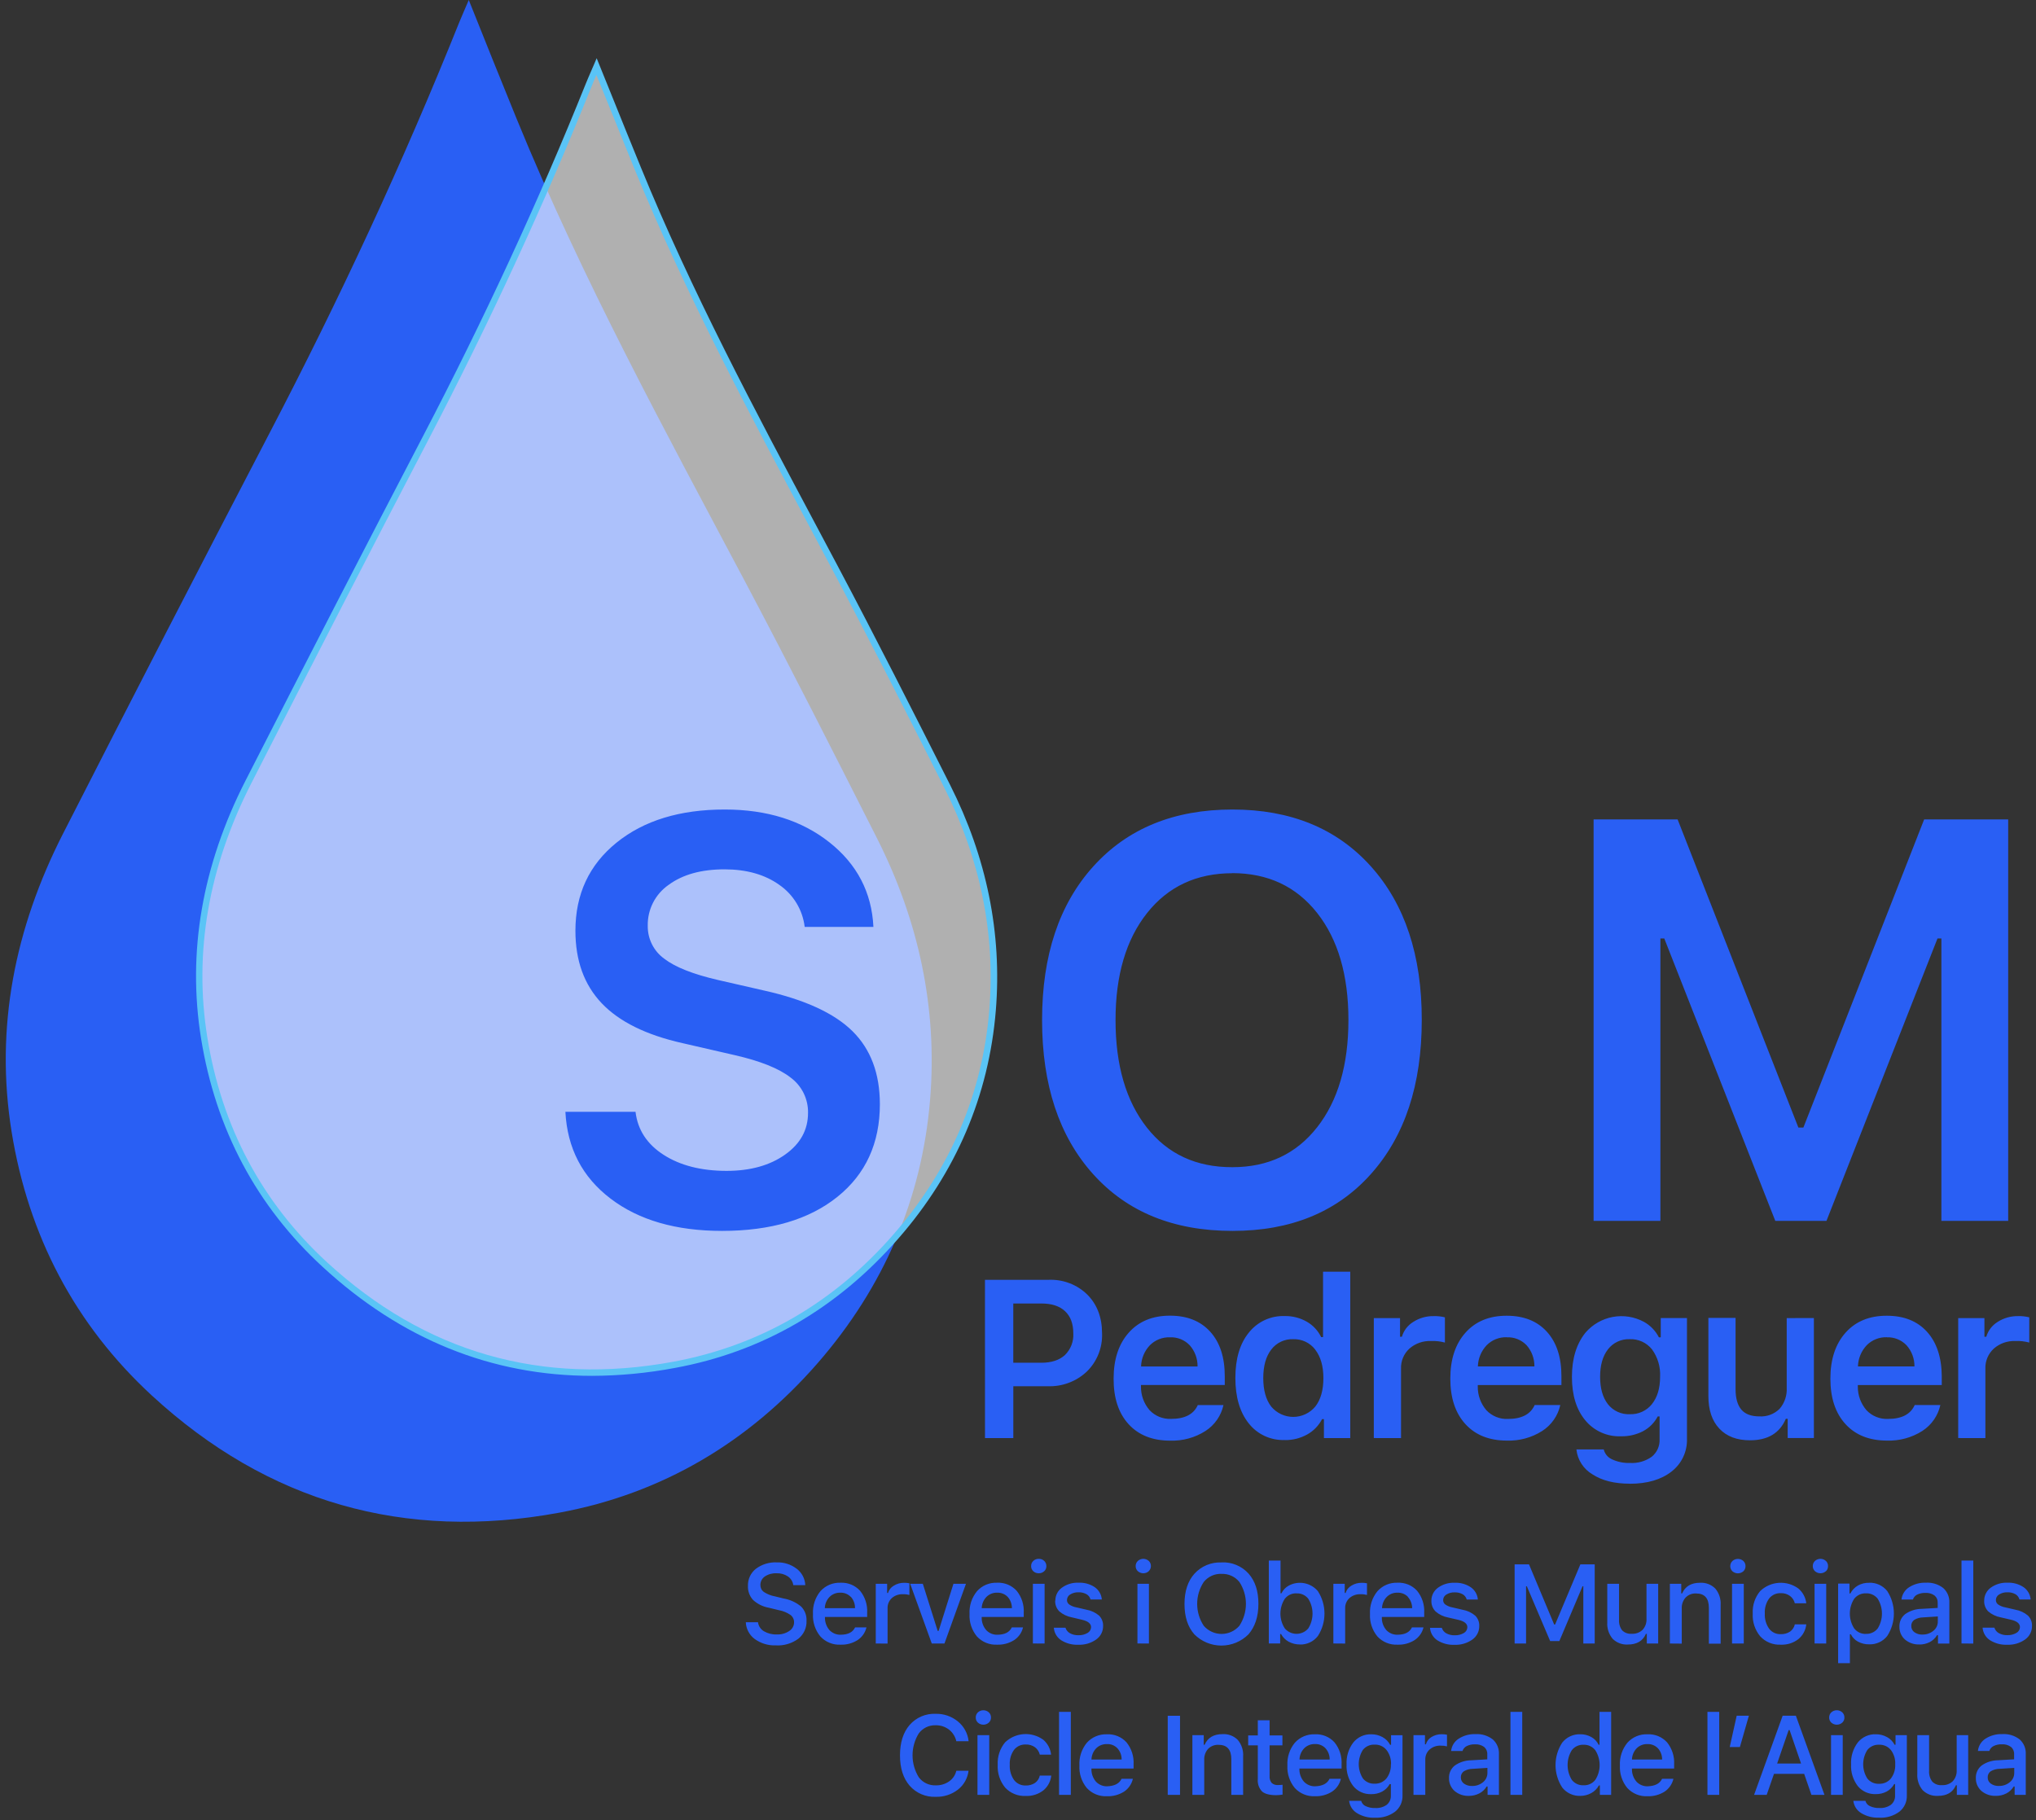
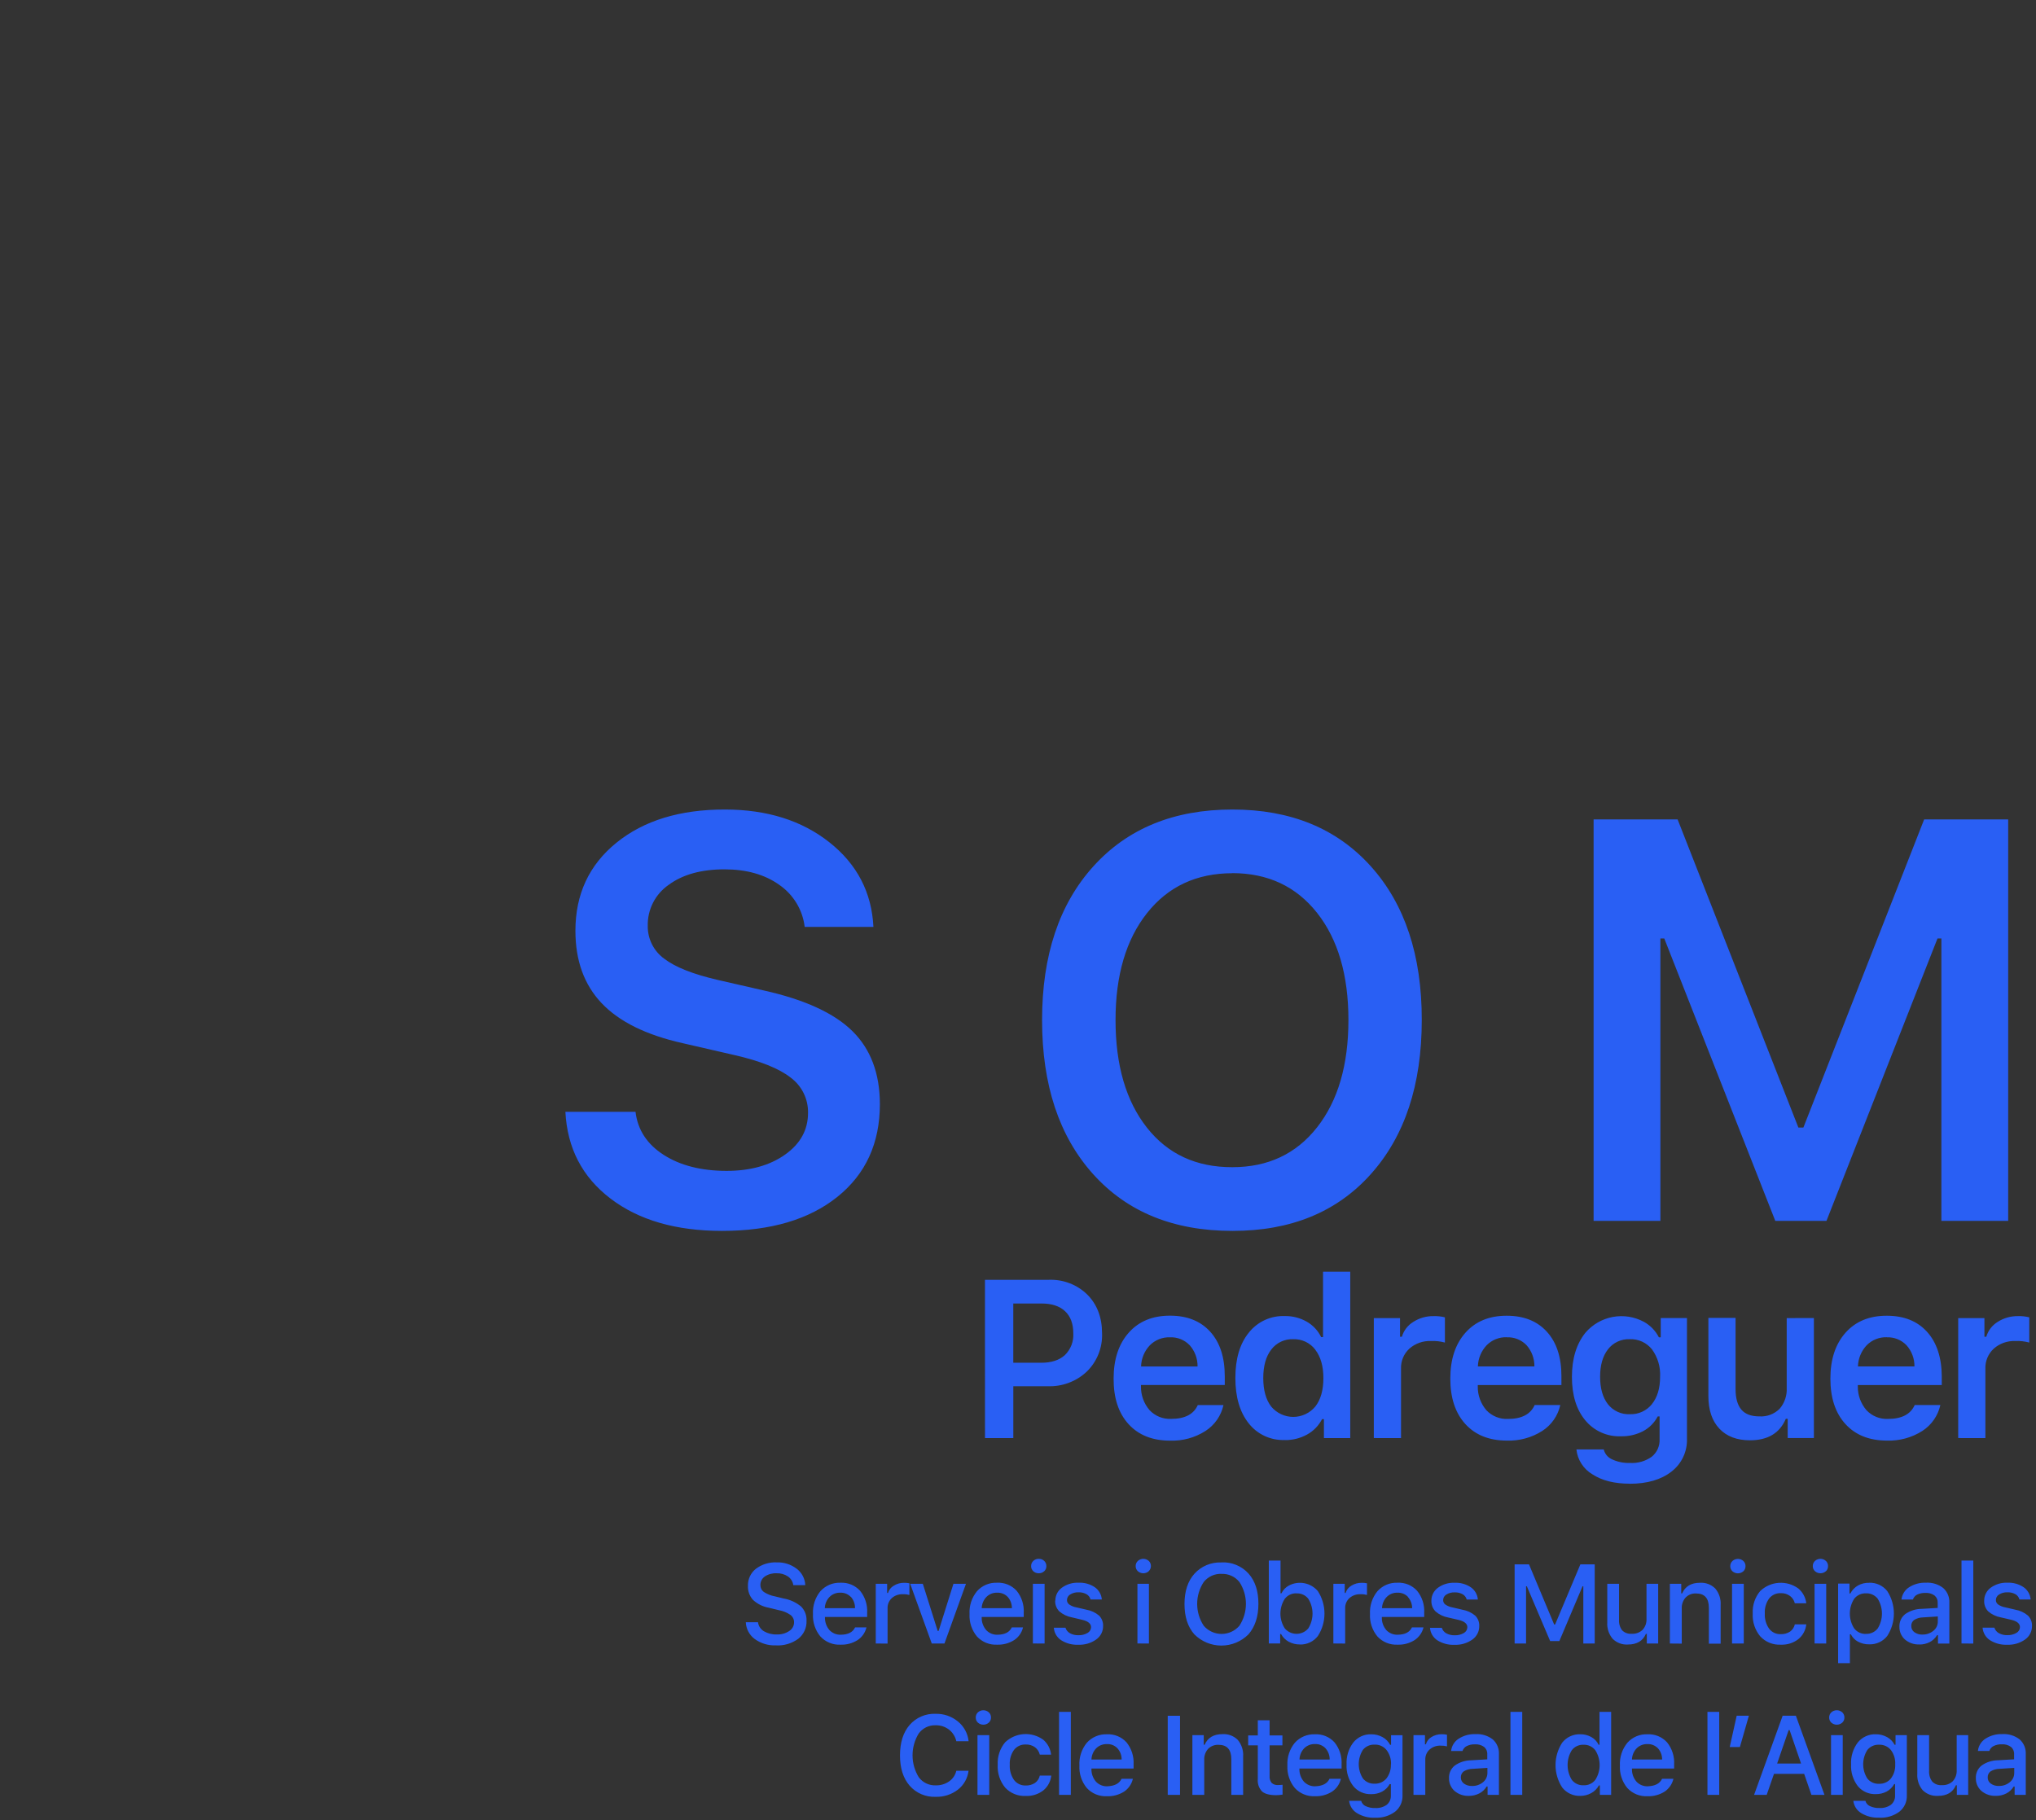
<svg xmlns="http://www.w3.org/2000/svg" width="151" height="135" viewBox="0 0 151 135" fill="none">
  <rect x="0" y="0" width="151" height="135" fill="#333333" stroke="none" />
-   <path d="M38.312 8.801C43.159 20.669 49.298 31.905 55.295 43.208C58.628 49.498 61.837 55.847 65.056 62.203C68.127 68.286 69.538 74.766 68.981 81.558C68.374 88.957 65.515 95.503 60.649 101.098C55.536 106.966 49.125 110.787 41.469 112.201C30.008 114.317 19.864 111.432 11.268 103.514C5.536 98.234 2.1 91.611 0.862 83.957C-0.392 76.194 1.122 68.802 4.671 61.841C9.725 51.928 14.822 42.04 19.962 32.176C25.157 22.223 29.892 12.053 34.07 1.631C34.265 1.155 34.479 0.678 34.767 0C35.993 3.071 37.143 5.937 38.312 8.801Z" fill="#295FF4" />
-   <path opacity="0.61" d="M47.299 12.498C51.458 22.685 56.728 32.327 61.873 42.018C64.73 47.415 67.489 52.864 70.243 58.318C72.881 63.539 74.09 69.102 73.612 74.93C73.09 81.281 70.638 86.897 66.453 91.699C62.066 96.734 56.562 100.015 49.994 101.222C40.157 103.038 31.451 100.562 24.073 93.765C19.153 89.242 16.206 83.553 15.144 76.982C14.068 70.316 15.365 63.977 18.412 58.002C22.75 49.495 27.124 41.009 31.534 32.543C35.993 24.002 40.057 15.272 43.645 6.328C43.811 5.911 43.994 5.506 44.242 4.928C45.306 7.58 46.294 10.051 47.299 12.498Z" fill="white" />
-   <path d="M43.913 102.05C36.465 102.05 29.756 99.341 23.916 93.956C19.029 89.454 16.001 83.76 14.913 77.032C13.882 70.65 14.989 64.215 18.205 57.908C22.895 48.71 27.187 40.382 31.329 32.436C35.895 23.685 39.966 14.872 43.428 6.249C43.542 5.963 43.666 5.682 43.809 5.347C43.875 5.194 43.949 5.028 44.028 4.844L44.252 4.318L45.354 7.044C46.092 8.875 46.803 10.639 47.525 12.401C51.267 21.566 55.99 30.443 60.559 39.028C61.068 39.98 61.578 40.94 62.09 41.908C64.968 47.334 67.76 52.859 70.462 58.213C73.181 63.6 74.323 69.233 73.855 74.951C73.335 81.269 70.907 86.957 66.636 91.854C62.118 97.036 56.543 100.276 50.036 101.467C48.017 101.847 45.968 102.042 43.913 102.05ZM44.233 5.561C44.094 5.885 43.975 6.156 43.864 6.435C40.397 15.076 36.319 23.904 31.746 32.669C27.599 40.604 23.314 48.929 18.624 58.125C15.456 64.341 14.363 70.678 15.379 76.96C16.448 83.579 19.426 89.18 24.235 93.608C31.522 100.321 40.173 102.809 49.946 101.002C56.345 99.812 61.837 96.641 66.27 91.554C70.472 86.731 72.862 81.134 73.371 74.92C73.833 69.29 72.709 63.743 70.038 58.434C67.339 53.088 64.546 47.56 61.67 42.139C61.161 41.177 60.651 40.217 60.14 39.259C55.567 30.662 50.839 21.775 47.084 12.596C46.37 10.832 45.656 9.068 44.913 7.237L44.233 5.561Z" fill="#5AC4F6" />
  <path d="M69.398 133.274C69.034 133.291 68.671 133.225 68.336 133.082C68.001 132.939 67.702 132.722 67.463 132.448C66.986 131.899 66.748 131.149 66.748 130.198C66.748 129.248 66.986 128.496 67.463 127.944C67.702 127.67 68 127.453 68.335 127.31C68.669 127.167 69.032 127.101 69.396 127.118C69.996 127.103 70.582 127.305 71.045 127.687C71.493 128.052 71.778 128.579 71.838 129.153H70.926C70.851 128.811 70.658 128.505 70.381 128.289C70.098 128.072 69.748 127.958 69.391 127.968C69.149 127.959 68.909 128.009 68.691 128.114C68.474 128.219 68.285 128.376 68.141 128.57C67.839 129.059 67.679 129.622 67.679 130.197C67.679 130.772 67.839 131.335 68.141 131.824C68.286 132.018 68.476 132.174 68.694 132.279C68.913 132.383 69.154 132.433 69.396 132.424C69.75 132.435 70.099 132.332 70.391 132.131C70.661 131.943 70.852 131.662 70.926 131.341H71.833C71.8 131.615 71.714 131.88 71.578 132.121C71.442 132.362 71.261 132.573 71.043 132.743C70.573 133.106 69.991 133.293 69.398 133.274ZM73.335 127.772C73.224 127.871 73.08 127.925 72.931 127.925C72.782 127.925 72.638 127.871 72.526 127.772C72.474 127.724 72.433 127.665 72.405 127.599C72.378 127.534 72.365 127.463 72.367 127.392C72.365 127.32 72.378 127.249 72.406 127.183C72.433 127.117 72.474 127.057 72.526 127.008C72.637 126.909 72.781 126.854 72.931 126.854C73.08 126.854 73.224 126.909 73.335 127.008C73.388 127.057 73.43 127.117 73.457 127.183C73.485 127.249 73.499 127.32 73.497 127.392C73.499 127.463 73.485 127.534 73.457 127.599C73.429 127.665 73.388 127.724 73.335 127.772ZM72.495 133.129V128.701H73.367V133.129H72.495ZM77.954 130.146H77.116C77.066 129.929 76.941 129.736 76.764 129.601C76.562 129.456 76.317 129.383 76.069 129.394C75.903 129.387 75.738 129.42 75.588 129.489C75.438 129.559 75.306 129.663 75.204 129.794C74.977 130.116 74.866 130.507 74.89 130.901C74.867 131.3 74.978 131.695 75.204 132.024C75.305 132.157 75.436 132.264 75.586 132.335C75.737 132.407 75.902 132.44 76.069 132.434C76.312 132.444 76.554 132.379 76.759 132.246C76.943 132.116 77.071 131.921 77.116 131.701H77.966C77.923 132.129 77.712 132.524 77.38 132.798C77.007 133.085 76.544 133.231 76.073 133.21C75.79 133.225 75.506 133.177 75.243 133.07C74.98 132.964 74.743 132.801 74.55 132.593C74.157 132.118 73.959 131.511 73.995 130.896C73.963 130.291 74.16 129.696 74.547 129.229C74.923 128.872 75.412 128.658 75.929 128.624C76.446 128.591 76.959 128.739 77.378 129.044C77.704 129.325 77.909 129.72 77.954 130.148V130.146ZM78.544 133.129V126.973H79.418V133.129H78.544ZM83.182 131.939H84.02C83.931 132.329 83.696 132.67 83.363 132.891C82.986 133.128 82.546 133.247 82.101 133.231C81.821 133.246 81.542 133.198 81.283 133.093C81.023 132.987 80.791 132.825 80.601 132.619C80.217 132.152 80.022 131.557 80.054 130.953C80.021 130.34 80.218 129.738 80.606 129.263C80.793 129.055 81.024 128.892 81.281 128.784C81.539 128.676 81.817 128.625 82.096 128.637C82.367 128.623 82.637 128.669 82.888 128.772C83.138 128.875 83.363 129.032 83.546 129.232C83.919 129.693 84.107 130.277 84.072 130.87V131.177H80.946V131.224C80.942 131.565 81.062 131.895 81.284 132.153C81.393 132.266 81.524 132.355 81.669 132.414C81.814 132.473 81.971 132.5 82.127 132.493C82.66 132.472 83.013 132.293 83.179 131.939H83.182ZM82.875 129.675C82.775 129.57 82.653 129.488 82.519 129.434C82.385 129.38 82.241 129.356 82.096 129.363C81.949 129.358 81.803 129.384 81.665 129.437C81.528 129.491 81.404 129.571 81.299 129.675C81.082 129.9 80.957 130.198 80.949 130.51H83.186C83.192 130.201 83.08 129.901 82.872 129.672L82.875 129.675ZM87.517 133.129H86.605V127.261H87.517V133.129ZM88.433 133.129V128.701H89.276V129.415H89.34C89.57 128.888 90.012 128.625 90.664 128.625C90.873 128.611 91.082 128.643 91.278 128.716C91.474 128.79 91.652 128.905 91.8 129.053C92.084 129.393 92.226 129.83 92.197 130.272V133.129H91.321V130.484C91.321 129.77 91.004 129.417 90.369 129.417C90.226 129.41 90.084 129.434 89.951 129.486C89.818 129.538 89.697 129.618 89.597 129.72C89.399 129.945 89.296 130.239 89.312 130.539V133.129H88.433ZM93.285 127.596H94.159V128.72H95.111V129.456H94.159V131.734C94.143 131.916 94.197 132.098 94.311 132.241C94.375 132.299 94.45 132.343 94.532 132.371C94.614 132.398 94.701 132.408 94.787 132.4C94.873 132.4 94.985 132.4 95.121 132.381V133.11C94.963 133.137 94.804 133.151 94.644 133.153C94.168 133.153 93.811 133.062 93.599 132.877C93.484 132.755 93.397 132.61 93.342 132.451C93.288 132.293 93.269 132.124 93.285 131.958V129.458H92.571V128.722H93.285V127.596ZM98.603 131.939H99.446C99.358 132.329 99.122 132.67 98.789 132.891C98.411 133.128 97.971 133.247 97.525 133.231C97.246 133.245 96.967 133.198 96.708 133.092C96.449 132.986 96.217 132.825 96.028 132.619C95.643 132.152 95.447 131.557 95.48 130.953C95.447 130.34 95.644 129.738 96.032 129.263C96.22 129.055 96.45 128.892 96.708 128.784C96.965 128.676 97.243 128.625 97.523 128.637C97.793 128.623 98.064 128.669 98.314 128.772C98.565 128.875 98.79 129.032 98.972 129.232C99.346 129.693 99.533 130.277 99.499 130.87V131.177H96.37V131.224C96.366 131.565 96.486 131.895 96.708 132.153C96.817 132.266 96.948 132.355 97.093 132.414C97.238 132.473 97.395 132.5 97.551 132.493C98.084 132.472 98.437 132.293 98.603 131.939ZM98.303 129.672C98.204 129.568 98.082 129.486 97.948 129.432C97.814 129.378 97.669 129.354 97.525 129.36C97.378 129.356 97.231 129.381 97.094 129.434C96.957 129.488 96.832 129.569 96.728 129.672C96.511 129.898 96.386 130.195 96.377 130.508H98.615C98.62 130.2 98.509 129.902 98.303 129.672ZM101.974 134.824C101.505 134.846 101.04 134.727 100.639 134.483C100.479 134.386 100.343 134.254 100.243 134.096C100.142 133.939 100.079 133.76 100.058 133.574H100.953C100.975 133.659 101.015 133.738 101.072 133.805C101.128 133.873 101.199 133.926 101.279 133.962C101.502 134.067 101.747 134.116 101.993 134.105C102.296 134.125 102.597 134.041 102.846 133.867C102.947 133.785 103.028 133.68 103.081 133.561C103.134 133.442 103.159 133.312 103.153 133.181V132.331H103.065C102.938 132.565 102.746 132.757 102.512 132.884C102.262 133.016 101.982 133.083 101.698 133.077C101.444 133.087 101.191 133.038 100.96 132.934C100.728 132.83 100.523 132.673 100.363 132.477C100.013 132.018 99.838 131.45 99.868 130.874C99.838 130.291 100.014 129.715 100.365 129.248C100.526 129.049 100.731 128.889 100.964 128.783C101.197 128.677 101.452 128.627 101.708 128.637C101.997 128.634 102.283 128.706 102.536 128.846C102.776 128.976 102.972 129.175 103.098 129.417H103.167V128.703H104.017V133.172C104.026 133.402 103.981 133.631 103.885 133.841C103.789 134.051 103.645 134.235 103.465 134.379C103.032 134.697 102.503 134.854 101.967 134.824H101.974ZM103.165 130.863C103.182 130.478 103.062 130.1 102.827 129.796C102.72 129.667 102.586 129.564 102.433 129.495C102.28 129.427 102.113 129.396 101.946 129.403C101.781 129.395 101.617 129.427 101.466 129.494C101.316 129.561 101.183 129.663 101.079 129.791C100.879 130.109 100.772 130.476 100.772 130.852C100.772 131.227 100.879 131.595 101.079 131.912C101.183 132.041 101.315 132.143 101.466 132.21C101.617 132.278 101.781 132.309 101.946 132.3C102.113 132.308 102.279 132.277 102.432 132.209C102.585 132.141 102.72 132.039 102.827 131.91C103.055 131.61 103.171 131.239 103.155 130.863H103.165ZM104.831 133.131V128.701H105.683V129.379H105.75C105.815 129.156 105.961 128.965 106.159 128.844C106.389 128.701 106.655 128.627 106.926 128.632C107.057 128.628 107.188 128.641 107.316 128.67V129.532C107.161 129.491 107.001 129.474 106.84 129.479C106.541 129.467 106.249 129.57 106.024 129.767C105.921 129.861 105.839 129.976 105.785 130.104C105.73 130.233 105.704 130.371 105.707 130.51V133.129L104.831 133.131ZM108.942 133.205C108.555 133.221 108.175 133.091 107.878 132.841C107.744 132.722 107.638 132.575 107.567 132.41C107.495 132.246 107.461 132.068 107.466 131.889C107.459 131.71 107.493 131.533 107.567 131.371C107.641 131.209 107.753 131.066 107.893 130.955C108.25 130.704 108.676 130.567 109.114 130.565L110.304 130.496V130.115C110.31 130.012 110.291 129.91 110.25 129.815C110.208 129.721 110.145 129.638 110.066 129.572C109.87 129.432 109.631 129.365 109.39 129.382C109.179 129.374 108.97 129.418 108.781 129.51C108.706 129.547 108.641 129.598 108.587 129.661C108.533 129.723 108.492 129.796 108.466 129.875H107.621C107.64 129.691 107.7 129.513 107.797 129.356C107.894 129.198 108.025 129.065 108.181 128.965C108.552 128.726 108.989 128.607 109.43 128.625C109.892 128.596 110.348 128.735 110.714 129.018C110.867 129.155 110.987 129.325 111.065 129.515C111.144 129.705 111.179 129.91 111.168 130.115V133.129H110.326V132.51H110.257C110.126 132.729 109.936 132.908 109.709 133.024C109.471 133.144 109.209 133.206 108.942 133.205ZM109.166 132.469C109.465 132.48 109.757 132.381 109.988 132.191C110.091 132.108 110.174 132.003 110.23 131.883C110.287 131.764 110.315 131.633 110.314 131.501V131.129L109.233 131.198C108.995 131.198 108.762 131.263 108.559 131.386C108.489 131.438 108.432 131.507 108.395 131.585C108.358 131.664 108.34 131.751 108.345 131.839C108.343 131.929 108.364 132.019 108.405 132.1C108.447 132.18 108.508 132.249 108.583 132.3C108.754 132.418 108.959 132.477 109.166 132.469ZM112.023 133.131V126.973H112.897V133.129L112.023 133.131ZM117.206 133.205C116.949 133.215 116.693 133.164 116.46 133.056C116.227 132.949 116.022 132.788 115.863 132.586C115.539 132.091 115.366 131.512 115.366 130.92C115.366 130.328 115.539 129.749 115.863 129.253C116.022 129.052 116.226 128.891 116.459 128.783C116.692 128.676 116.947 128.625 117.203 128.634C117.489 128.63 117.771 128.701 118.02 128.841C118.255 128.971 118.445 129.171 118.562 129.413H118.627V126.973H119.491V133.129H118.653V132.429H118.584C118.453 132.669 118.257 132.866 118.017 132.998C117.768 133.135 117.488 133.207 117.203 133.205H117.206ZM117.444 129.413C117.277 129.405 117.112 129.438 116.961 129.507C116.81 129.577 116.677 129.682 116.575 129.813C116.369 130.144 116.261 130.526 116.261 130.916C116.261 131.306 116.369 131.688 116.575 132.02C116.677 132.151 116.81 132.255 116.961 132.325C117.112 132.394 117.277 132.427 117.444 132.419C117.611 132.426 117.777 132.394 117.929 132.324C118.081 132.254 118.214 132.149 118.317 132.017C118.526 131.689 118.637 131.308 118.637 130.918C118.637 130.529 118.526 130.148 118.317 129.82C118.215 129.688 118.084 129.583 117.933 129.512C117.782 129.441 117.617 129.407 117.451 129.413H117.444ZM123.267 131.939H124.109C124.02 132.328 123.785 132.669 123.452 132.891C123.075 133.128 122.634 133.247 122.188 133.231C121.909 133.246 121.629 133.198 121.37 133.093C121.111 132.987 120.878 132.825 120.688 132.619C120.304 132.152 120.109 131.557 120.141 130.953C120.109 130.34 120.307 129.737 120.696 129.263C120.882 129.055 121.112 128.891 121.369 128.783C121.626 128.674 121.905 128.625 122.183 128.637C122.454 128.623 122.725 128.669 122.976 128.771C123.227 128.874 123.452 129.032 123.636 129.232C124.009 129.693 124.197 130.277 124.162 130.87V131.177H121.034V131.224C121.028 131.565 121.148 131.896 121.372 132.153C121.479 132.266 121.61 132.356 121.755 132.414C121.9 132.473 122.056 132.5 122.212 132.493C122.748 132.472 123.098 132.293 123.267 131.939ZM122.959 129.675C122.859 129.57 122.738 129.489 122.604 129.435C122.47 129.381 122.325 129.357 122.181 129.363C122.034 129.358 121.887 129.383 121.75 129.436C121.613 129.49 121.488 129.571 121.384 129.675C121.167 129.9 121.042 130.198 121.034 130.51H123.271C123.276 130.202 123.165 129.903 122.959 129.672V129.675ZM126.633 133.129V126.973H127.506V133.129H126.633ZM129.04 129.582H128.285L128.802 127.258H129.706L129.04 129.582ZM134.344 133.129L133.806 131.572H131.568L131.027 133.129H130.092L132.211 127.258H133.191L135.312 133.129H134.344ZM132.656 128.325L131.801 130.805H133.575L132.725 128.325H132.656ZM136.631 127.772C136.519 127.871 136.375 127.925 136.225 127.925C136.076 127.925 135.932 127.871 135.82 127.772C135.768 127.724 135.726 127.665 135.699 127.599C135.671 127.534 135.658 127.463 135.66 127.392C135.658 127.32 135.672 127.249 135.699 127.183C135.726 127.117 135.768 127.057 135.82 127.008C135.931 126.909 136.076 126.853 136.225 126.853C136.375 126.853 136.52 126.909 136.631 127.008C136.683 127.057 136.724 127.117 136.752 127.183C136.779 127.249 136.793 127.32 136.791 127.392C136.793 127.463 136.78 127.534 136.752 127.599C136.725 127.665 136.683 127.724 136.631 127.772ZM135.798 133.129V128.701H136.667V133.129H135.798ZM139.369 134.822C138.9 134.843 138.435 134.725 138.034 134.481C137.874 134.384 137.739 134.251 137.638 134.093C137.537 133.936 137.474 133.757 137.453 133.572H138.348C138.37 133.657 138.411 133.735 138.467 133.802C138.524 133.87 138.594 133.923 138.674 133.96C138.897 134.065 139.142 134.114 139.388 134.103C139.691 134.123 139.992 134.039 140.24 133.865C140.342 133.782 140.422 133.677 140.476 133.558C140.529 133.439 140.554 133.309 140.547 133.179V132.329H140.483C140.355 132.562 140.162 132.754 139.929 132.881C139.678 133.014 139.398 133.08 139.114 133.074C138.86 133.084 138.608 133.036 138.376 132.931C138.144 132.827 137.94 132.671 137.779 132.474C137.43 132.015 137.255 131.448 137.284 130.872C137.254 130.289 137.43 129.713 137.781 129.246C137.942 129.046 138.147 128.887 138.38 128.781C138.613 128.674 138.868 128.624 139.124 128.634C139.413 128.632 139.699 128.704 139.952 128.844C140.192 128.974 140.388 129.173 140.514 129.415H140.583V128.701H141.421V133.169C141.43 133.4 141.385 133.629 141.289 133.839C141.193 134.048 141.049 134.233 140.869 134.376C140.437 134.695 139.907 134.853 139.371 134.824L139.369 134.822ZM140.559 130.86C140.58 130.481 140.466 130.107 140.238 129.803C140.132 129.674 139.998 129.571 139.845 129.503C139.693 129.435 139.526 129.403 139.36 129.41C139.195 129.402 139.03 129.433 138.88 129.501C138.729 129.568 138.597 129.67 138.493 129.798C138.291 130.115 138.183 130.483 138.183 130.859C138.183 131.235 138.291 131.603 138.493 131.92C138.596 132.048 138.729 132.151 138.879 132.218C139.03 132.286 139.195 132.316 139.36 132.308C139.526 132.315 139.692 132.283 139.845 132.216C139.997 132.148 140.132 132.046 140.238 131.917C140.465 131.614 140.579 131.241 140.559 130.863V130.86ZM145.971 128.699V133.129H145.13V132.415H145.061C144.835 132.943 144.39 133.205 143.721 133.205C143.513 133.218 143.305 133.187 143.111 133.113C142.916 133.04 142.74 132.926 142.592 132.779C142.31 132.44 142.168 132.005 142.197 131.565V128.701H143.071V131.351C143.052 131.636 143.136 131.92 143.309 132.148C143.401 132.242 143.513 132.314 143.637 132.359C143.76 132.403 143.892 132.42 144.023 132.408C144.171 132.417 144.32 132.396 144.459 132.345C144.598 132.295 144.726 132.215 144.833 132.112C144.932 132.001 145.008 131.872 145.057 131.731C145.106 131.591 145.127 131.442 145.118 131.293V128.701L145.971 128.699ZM148.015 133.203C147.628 133.219 147.248 133.089 146.951 132.838C146.817 132.719 146.711 132.573 146.64 132.408C146.569 132.244 146.534 132.065 146.539 131.886C146.532 131.708 146.566 131.531 146.64 131.368C146.714 131.206 146.826 131.064 146.966 130.953C147.323 130.701 147.749 130.565 148.187 130.563L149.377 130.494V130.113C149.383 130.01 149.364 129.907 149.323 129.813C149.281 129.719 149.219 129.635 149.139 129.57C148.943 129.43 148.704 129.362 148.463 129.379C148.252 129.372 148.043 129.416 147.854 129.508C147.779 129.544 147.713 129.595 147.659 129.658C147.605 129.72 147.564 129.793 147.539 129.872H146.692C146.711 129.688 146.772 129.511 146.868 129.354C146.965 129.197 147.096 129.063 147.251 128.963C147.624 128.724 148.061 128.605 148.503 128.622C148.965 128.593 149.421 128.733 149.787 129.015C149.94 129.153 150.06 129.322 150.139 129.512C150.217 129.702 150.252 129.907 150.241 130.113V133.129H149.415V132.51H149.346C149.215 132.729 149.026 132.907 148.799 133.024C148.556 133.147 148.287 133.209 148.015 133.205V133.203ZM148.239 132.467C148.537 132.478 148.829 132.379 149.058 132.189C149.162 132.106 149.246 132.001 149.303 131.882C149.36 131.762 149.389 131.631 149.387 131.498V131.129L148.304 131.198C148.067 131.198 147.835 131.264 147.632 131.386C147.562 131.438 147.506 131.507 147.468 131.585C147.431 131.664 147.413 131.751 147.418 131.839C147.416 131.929 147.437 132.019 147.478 132.1C147.52 132.18 147.581 132.249 147.656 132.3C147.827 132.418 148.032 132.477 148.239 132.469V132.467ZM73.05 94.927H77.785C78.311 94.906 78.835 94.992 79.327 95.181C79.818 95.369 80.266 95.656 80.642 96.025C81.37 96.758 81.734 97.716 81.734 98.898C81.754 99.422 81.664 99.945 81.47 100.432C81.276 100.92 80.983 101.361 80.608 101.729C80.221 102.095 79.763 102.38 79.264 102.567C78.764 102.755 78.232 102.84 77.699 102.819H75.152V106.668H73.052L73.05 94.927ZM75.15 96.684V101.079H77.225C77.978 101.079 78.563 100.888 78.978 100.51C79.191 100.301 79.357 100.05 79.465 99.772C79.572 99.493 79.619 99.196 79.601 98.898C79.601 98.182 79.397 97.634 78.987 97.253C78.578 96.872 77.993 96.682 77.233 96.684H75.15ZM88.833 104.219H90.738C90.564 105.011 90.083 105.703 89.4 106.142C88.619 106.639 87.706 106.888 86.781 106.856C85.474 106.856 84.447 106.449 83.701 105.633C82.955 104.817 82.585 103.689 82.591 102.25C82.591 100.822 82.966 99.687 83.715 98.846C84.464 98.004 85.484 97.585 86.774 97.586C88.044 97.586 89.038 97.983 89.757 98.777C90.476 99.57 90.835 100.67 90.835 102.076V102.728H84.62V102.833C84.609 103.479 84.836 104.106 85.258 104.595C85.461 104.811 85.708 104.98 85.982 105.092C86.257 105.204 86.552 105.255 86.848 105.242C87.867 105.244 88.529 104.903 88.833 104.219ZM86.767 99.191C86.491 99.182 86.216 99.23 85.96 99.332C85.704 99.434 85.471 99.588 85.277 99.784C84.874 100.209 84.643 100.769 84.627 101.355H88.817C88.826 100.774 88.617 100.211 88.231 99.776C88.042 99.581 87.814 99.427 87.562 99.326C87.309 99.225 87.038 99.179 86.767 99.191ZM95.285 106.809C94.772 106.829 94.262 106.728 93.796 106.512C93.33 106.296 92.922 105.973 92.607 105.568C91.95 104.742 91.621 103.62 91.621 102.205C91.621 100.789 91.951 99.672 92.611 98.855C92.927 98.452 93.334 98.129 93.799 97.913C94.264 97.698 94.773 97.596 95.285 97.615C95.854 97.605 96.416 97.748 96.911 98.029C97.377 98.294 97.751 98.694 97.984 99.177H98.123V94.325H100.141V106.668H98.189V105.261H98.051C97.802 105.744 97.415 106.141 96.939 106.404C96.433 106.683 95.863 106.824 95.285 106.814V106.809ZM97.546 100.105C97.356 99.855 97.107 99.654 96.823 99.519C96.538 99.385 96.225 99.32 95.911 99.331C95.598 99.319 95.286 99.382 95.002 99.516C94.719 99.65 94.472 99.85 94.283 100.1C93.887 100.614 93.69 101.317 93.69 102.212C93.69 103.107 93.885 103.819 94.278 104.328C94.478 104.568 94.728 104.761 95.01 104.893C95.293 105.026 95.601 105.095 95.913 105.095C96.225 105.095 96.534 105.026 96.816 104.893C97.099 104.761 97.349 104.568 97.549 104.328C97.949 103.817 98.149 103.113 98.149 102.217C98.149 101.329 97.946 100.626 97.546 100.11V100.105ZM101.889 106.664V97.767H103.834V99.15H103.972C104.106 98.692 104.406 98.299 104.814 98.05C105.263 97.76 105.789 97.61 106.324 97.62C106.606 97.611 106.888 97.641 107.162 97.71V99.581C106.826 99.489 106.477 99.45 106.129 99.467C105.541 99.442 104.966 99.644 104.524 100.034C104.319 100.223 104.158 100.454 104.051 100.712C103.945 100.97 103.896 101.248 103.907 101.526V106.668L101.889 106.664ZM113.816 104.214H115.72C115.545 105.007 115.063 105.698 114.38 106.137C113.599 106.634 112.686 106.883 111.761 106.852C110.452 106.852 109.425 106.444 108.681 105.628C107.936 104.812 107.563 103.688 107.562 102.255C107.562 100.826 107.936 99.692 108.685 98.85C109.434 98.009 110.454 97.59 111.744 97.591C113.014 97.591 114.008 97.988 114.727 98.781C115.446 99.575 115.805 100.675 115.803 102.081V102.733H109.599V102.838C109.59 103.483 109.817 104.11 110.237 104.6C110.441 104.815 110.689 104.985 110.963 105.096C111.238 105.208 111.534 105.26 111.83 105.247C112.849 105.246 113.511 104.903 113.816 104.219V104.214ZM111.747 99.186C111.471 99.177 111.197 99.225 110.941 99.327C110.685 99.429 110.453 99.583 110.259 99.779C109.856 100.205 109.624 100.764 109.607 101.35H113.799C113.807 100.769 113.598 100.206 113.213 99.772C113.024 99.577 112.795 99.424 112.542 99.324C112.29 99.224 112.018 99.178 111.747 99.191V99.186ZM120.867 110.049C119.734 110.049 118.813 109.818 118.105 109.356C117.776 109.163 117.497 108.895 117.29 108.574C117.083 108.253 116.955 107.888 116.915 107.509H118.941C118.98 107.67 119.056 107.82 119.163 107.947C119.269 108.074 119.404 108.175 119.555 108.242C119.974 108.437 120.434 108.529 120.895 108.511C121.469 108.546 122.038 108.382 122.505 108.047C122.697 107.89 122.849 107.691 122.95 107.465C123.05 107.239 123.096 106.992 123.083 106.745V105.061H122.945C122.701 105.526 122.323 105.907 121.86 106.154C121.355 106.415 120.794 106.545 120.227 106.533C119.721 106.554 119.218 106.458 118.756 106.251C118.295 106.045 117.888 105.734 117.567 105.342C116.91 104.549 116.582 103.476 116.582 102.124C116.582 100.772 116.917 99.68 117.586 98.848C118.109 98.239 118.824 97.827 119.613 97.681C120.403 97.535 121.218 97.664 121.924 98.046C122.399 98.309 122.785 98.709 123.031 99.193H123.169V97.765H125.114V106.704C125.131 107.174 125.036 107.641 124.837 108.067C124.637 108.492 124.339 108.864 123.966 109.151C123.195 109.753 122.162 110.054 120.867 110.054V110.049ZM122.519 104.14C122.919 103.643 123.121 102.966 123.121 102.114C123.159 101.388 122.946 100.671 122.519 100.084C122.322 99.837 122.07 99.641 121.783 99.51C121.496 99.379 121.182 99.318 120.867 99.331C120.557 99.319 120.249 99.381 119.968 99.512C119.687 99.643 119.442 99.84 119.253 100.086C118.866 100.584 118.672 101.262 118.672 102.119C118.672 102.976 118.865 103.654 119.248 104.15C119.44 104.395 119.688 104.591 119.972 104.72C120.255 104.85 120.565 104.91 120.876 104.895C121.19 104.907 121.502 104.846 121.787 104.715C122.072 104.585 122.323 104.39 122.519 104.145V104.14ZM134.527 97.762V106.664H132.584V105.235H132.446C131.994 106.3 131.107 106.832 129.785 106.83C128.813 106.83 128.056 106.541 127.514 105.964C126.971 105.386 126.7 104.577 126.702 103.535V97.751H128.718V103.031C128.718 103.714 128.863 104.221 129.149 104.557C129.435 104.892 129.882 105.057 130.485 105.057C130.76 105.074 131.036 105.033 131.295 104.937C131.553 104.84 131.788 104.689 131.984 104.495C132.357 104.063 132.545 103.502 132.511 102.933V97.767L134.527 97.762ZM142.002 104.214H143.907C143.731 105.006 143.251 105.698 142.569 106.137C141.788 106.634 140.875 106.883 139.95 106.852C138.642 106.852 137.615 106.444 136.869 105.628C136.123 104.812 135.751 103.688 135.751 102.255C135.751 100.826 136.125 99.692 136.874 98.85C137.623 98.009 138.643 97.59 139.933 97.591C141.203 97.591 142.197 97.988 142.916 98.781C143.635 99.575 144 100.674 144.011 102.079V102.731H137.786V102.836C137.777 103.481 138.005 104.108 138.426 104.597C138.629 104.813 138.876 104.983 139.151 105.094C139.425 105.206 139.721 105.257 140.017 105.245C141.035 105.245 141.697 104.903 142.002 104.219V104.214ZM139.936 99.186C139.66 99.177 139.385 99.225 139.129 99.327C138.872 99.429 138.64 99.583 138.445 99.779C138.043 100.205 137.811 100.764 137.795 101.35H141.985C141.992 100.77 141.78 100.208 141.393 99.776C141.205 99.582 140.978 99.429 140.727 99.328C140.476 99.227 140.206 99.18 139.936 99.191V99.186ZM145.23 106.664V97.767H147.175V99.15H147.313C147.447 98.692 147.747 98.3 148.154 98.05C148.603 97.761 149.128 97.611 149.663 97.62C149.945 97.61 150.227 97.641 150.501 97.71V99.581C150.165 99.489 149.816 99.45 149.468 99.467C148.88 99.442 148.306 99.645 147.865 100.034C147.66 100.223 147.499 100.454 147.392 100.712C147.285 100.97 147.235 101.247 147.247 101.526V106.668L145.23 106.664ZM41.933 82.467H47.134C47.293 83.803 47.987 84.867 49.218 85.657C50.447 86.447 52.002 86.844 53.881 86.847C55.643 86.847 57.091 86.445 58.226 85.64C59.361 84.836 59.928 83.804 59.928 82.546C59.938 82.038 59.825 81.535 59.601 81.079C59.376 80.624 59.046 80.229 58.638 79.927C57.777 79.252 56.391 78.697 54.479 78.26L50.622 77.373C47.924 76.768 45.925 75.781 44.625 74.413C43.325 73.045 42.676 71.254 42.676 69.038C42.676 66.327 43.691 64.15 45.72 62.505C47.75 60.861 50.429 60.041 53.757 60.044C56.881 60.044 59.467 60.856 61.516 62.479C63.565 64.103 64.652 66.194 64.777 68.752H59.68C59.606 68.129 59.4 67.529 59.076 66.992C58.752 66.455 58.318 65.993 57.802 65.636C56.729 64.868 55.374 64.483 53.736 64.481C52.017 64.481 50.638 64.863 49.598 65.626C49.107 65.965 48.707 66.42 48.435 66.951C48.164 67.482 48.028 68.073 48.041 68.669C48.033 69.144 48.14 69.614 48.353 70.039C48.565 70.464 48.877 70.831 49.263 71.109C50.074 71.734 51.401 72.26 53.245 72.687L56.671 73.471C59.687 74.145 61.87 75.15 63.223 76.484C64.575 77.819 65.252 79.621 65.256 81.891C65.256 84.792 64.207 87.085 62.108 88.771C60.01 90.456 57.157 91.299 53.548 91.299C50.136 91.299 47.381 90.502 45.285 88.906C43.188 87.311 42.071 85.165 41.933 82.467ZM91.4 60.044C95.72 60.044 99.142 61.448 101.667 64.255C104.192 67.063 105.452 70.864 105.445 75.658C105.445 80.461 104.187 84.27 101.67 87.085C99.153 89.901 95.729 91.305 91.4 91.299C87.038 91.299 83.596 89.896 81.073 87.09C78.549 84.284 77.287 80.475 77.285 75.663C77.285 70.862 78.555 67.059 81.094 64.253C83.633 61.447 87.069 60.044 91.4 60.044ZM91.4 64.769C88.745 64.769 86.636 65.754 85.074 67.721C83.513 69.689 82.733 72.338 82.734 75.666C82.734 79.008 83.508 81.663 85.055 83.631C86.603 85.599 88.718 86.58 91.4 86.573C94.042 86.573 96.137 85.587 97.684 83.614C99.232 81.642 100.006 78.99 100.006 75.658C100.006 72.326 99.232 69.677 97.684 67.714C96.137 65.751 94.042 64.767 91.4 64.762V64.769ZM123.143 90.556H118.189V60.78H124.421L133.377 83.633H133.748L142.704 60.78H148.937V90.556H143.983V69.607H143.695L135.46 90.556H131.665L123.431 69.607H123.143V90.556ZM55.312 120.326H56.217C56.234 120.463 56.283 120.594 56.359 120.71C56.435 120.825 56.536 120.922 56.654 120.993C56.948 121.163 57.284 121.246 57.623 121.231C57.946 121.243 58.264 121.154 58.533 120.976C58.643 120.908 58.733 120.813 58.796 120.7C58.859 120.587 58.892 120.46 58.892 120.331C58.894 120.225 58.871 120.12 58.825 120.025C58.778 119.93 58.71 119.847 58.626 119.783C58.37 119.608 58.079 119.488 57.773 119.433L57.019 119.25C56.58 119.173 56.172 118.97 55.845 118.667C55.588 118.383 55.453 118.009 55.471 117.626C55.464 117.384 55.513 117.144 55.615 116.924C55.717 116.705 55.869 116.512 56.059 116.362C56.504 116.028 57.051 115.859 57.607 115.886C58.142 115.866 58.668 116.035 59.092 116.362C59.28 116.505 59.434 116.688 59.543 116.897C59.652 117.107 59.714 117.338 59.723 117.574H58.835C58.818 117.445 58.773 117.322 58.705 117.211C58.637 117.1 58.547 117.005 58.44 116.931C58.19 116.765 57.895 116.682 57.595 116.693C57.287 116.678 56.981 116.762 56.724 116.931C56.62 117.002 56.536 117.097 56.479 117.208C56.422 117.319 56.393 117.442 56.395 117.567C56.393 117.666 56.414 117.763 56.458 117.852C56.501 117.941 56.566 118.018 56.645 118.076C56.895 118.24 57.175 118.352 57.469 118.405L58.116 118.564C58.596 118.646 59.045 118.853 59.418 119.164C59.553 119.303 59.658 119.468 59.727 119.649C59.795 119.83 59.826 120.023 59.816 120.216C59.827 120.471 59.777 120.724 59.671 120.956C59.565 121.188 59.406 121.391 59.207 121.55C58.73 121.9 58.146 122.075 57.554 122.042C56.987 122.067 56.429 121.899 55.969 121.566C55.774 121.421 55.614 121.235 55.501 121.02C55.387 120.806 55.322 120.568 55.312 120.326ZM63.406 120.709H64.261C64.169 121.095 63.934 121.431 63.604 121.65C63.226 121.887 62.785 122.006 62.339 121.99C62.06 122.004 61.781 121.957 61.523 121.851C61.264 121.745 61.031 121.584 60.842 121.378C60.457 120.911 60.262 120.316 60.294 119.712C60.262 119.099 60.459 118.496 60.847 118.021C61.034 117.814 61.265 117.651 61.522 117.542C61.78 117.434 62.058 117.384 62.337 117.395C62.608 117.382 62.878 117.428 63.129 117.531C63.379 117.634 63.604 117.791 63.787 117.991C64.16 118.452 64.348 119.036 64.313 119.628V119.936H61.182V119.983C61.178 120.324 61.298 120.654 61.52 120.912C61.629 121.025 61.76 121.114 61.905 121.173C62.05 121.231 62.207 121.258 62.363 121.252C62.897 121.245 63.249 121.066 63.416 120.709H63.406ZM63.099 118.445C62.998 118.341 62.877 118.26 62.743 118.206C62.609 118.152 62.465 118.127 62.32 118.133C62.173 118.128 62.026 118.154 61.889 118.208C61.752 118.262 61.627 118.344 61.523 118.448C61.306 118.672 61.181 118.969 61.173 119.281H63.411C63.418 118.974 63.31 118.676 63.108 118.445H63.099ZM64.951 121.904V117.474H65.794V118.155H65.858C65.927 117.925 66.081 117.731 66.289 117.612C66.519 117.469 66.785 117.396 67.055 117.4C67.187 117.396 67.318 117.409 67.446 117.438V118.3C67.287 118.259 67.122 118.241 66.958 118.248C66.659 118.235 66.366 118.338 66.141 118.536C66.038 118.631 65.956 118.748 65.902 118.877C65.847 119.007 65.822 119.147 65.827 119.288V121.907L64.951 121.904ZM67.505 117.474H68.441L69.543 120.969H69.612L70.712 117.474H71.641L70.046 121.904H69.105L67.505 117.474ZM75.031 120.709H75.873C75.782 121.095 75.547 121.431 75.216 121.65C74.838 121.887 74.398 122.006 73.952 121.99C73.672 122.005 73.393 121.957 73.134 121.851C72.875 121.746 72.642 121.584 72.452 121.378C72.068 120.91 71.873 120.316 71.905 119.712C71.873 119.099 72.07 118.496 72.46 118.021C72.646 117.814 72.876 117.65 73.133 117.541C73.39 117.433 73.668 117.383 73.947 117.395C74.218 117.381 74.489 117.427 74.74 117.53C74.991 117.633 75.216 117.79 75.4 117.991C75.773 118.452 75.96 119.036 75.926 119.628V119.936H72.807V119.983C72.801 120.324 72.921 120.654 73.145 120.912C73.253 121.025 73.383 121.114 73.528 121.173C73.673 121.232 73.829 121.259 73.985 121.252C74.521 121.245 74.871 121.066 75.04 120.709H75.031ZM74.735 118.445C74.635 118.341 74.513 118.26 74.379 118.206C74.245 118.153 74.101 118.128 73.957 118.133C73.809 118.128 73.663 118.153 73.525 118.207C73.388 118.262 73.264 118.343 73.159 118.448C72.943 118.672 72.818 118.969 72.809 119.281H75.047C75.051 118.973 74.94 118.675 74.735 118.445ZM77.445 116.541C77.335 116.642 77.189 116.697 77.04 116.693C76.889 116.697 76.743 116.643 76.633 116.541C76.581 116.492 76.54 116.433 76.512 116.367C76.484 116.302 76.471 116.231 76.473 116.16C76.471 116.088 76.485 116.017 76.512 115.951C76.54 115.885 76.581 115.826 76.633 115.777C76.743 115.673 76.889 115.618 77.04 115.622C77.114 115.62 77.188 115.632 77.258 115.659C77.327 115.685 77.391 115.725 77.445 115.777C77.496 115.826 77.537 115.885 77.565 115.951C77.593 116.017 77.606 116.088 77.604 116.16C77.606 116.232 77.593 116.304 77.565 116.37C77.537 116.437 77.495 116.497 77.442 116.546L77.445 116.541ZM76.604 121.9V117.474H77.473V121.904L76.604 121.9ZM78.27 118.721C78.269 118.536 78.311 118.353 78.393 118.188C78.476 118.022 78.597 117.879 78.747 117.769C79.105 117.508 79.541 117.375 79.985 117.393C80.412 117.373 80.835 117.488 81.192 117.724C81.341 117.828 81.465 117.965 81.556 118.123C81.647 118.28 81.702 118.456 81.718 118.638H80.88C80.859 118.557 80.823 118.48 80.772 118.413C80.721 118.346 80.657 118.29 80.585 118.248C80.401 118.146 80.194 118.097 79.985 118.105C79.768 118.097 79.555 118.153 79.37 118.267C79.297 118.309 79.237 118.37 79.195 118.443C79.153 118.516 79.132 118.599 79.132 118.683C79.132 118.748 79.147 118.812 79.177 118.869C79.207 118.926 79.251 118.975 79.304 119.012C79.464 119.12 79.646 119.192 79.837 119.224L80.573 119.395C80.918 119.454 81.242 119.605 81.511 119.831C81.612 119.932 81.691 120.053 81.742 120.186C81.794 120.319 81.817 120.462 81.811 120.604C81.813 120.801 81.768 120.996 81.678 121.171C81.588 121.346 81.456 121.497 81.294 121.609C80.909 121.879 80.445 122.014 79.975 121.995C79.525 122.016 79.08 121.899 78.699 121.659C78.544 121.556 78.414 121.42 78.32 121.259C78.226 121.098 78.17 120.919 78.156 120.733H79.02C79.075 120.906 79.193 121.051 79.351 121.14C79.545 121.246 79.764 121.297 79.985 121.288C80.22 121.297 80.453 121.239 80.656 121.121C80.734 121.079 80.799 121.017 80.845 120.941C80.891 120.865 80.916 120.779 80.918 120.69C80.918 120.431 80.701 120.252 80.266 120.147L79.497 119.964C79.15 119.902 78.827 119.747 78.561 119.517C78.459 119.412 78.38 119.289 78.327 119.153C78.275 119.017 78.251 118.872 78.256 118.726L78.27 118.721ZM85.198 116.541C85.086 116.639 84.942 116.693 84.793 116.693C84.644 116.693 84.501 116.639 84.389 116.541C84.336 116.492 84.295 116.433 84.267 116.368C84.239 116.302 84.225 116.231 84.227 116.16C84.225 116.088 84.239 116.017 84.267 115.951C84.295 115.885 84.336 115.825 84.389 115.777C84.5 115.677 84.644 115.622 84.793 115.622C84.943 115.622 85.087 115.677 85.198 115.777C85.25 115.826 85.291 115.885 85.319 115.951C85.346 116.017 85.359 116.088 85.358 116.16C85.359 116.233 85.343 116.305 85.313 116.372C85.283 116.438 85.239 116.498 85.184 116.546L85.198 116.541ZM84.358 121.9V117.474H85.21V121.904L84.358 121.9ZM90.597 115.886C90.971 115.868 91.344 115.932 91.69 116.076C92.036 116.219 92.346 116.437 92.597 116.715C93.088 117.267 93.332 118.016 93.33 118.962C93.329 119.908 93.082 120.662 92.59 121.226C92.058 121.757 91.337 122.056 90.585 122.056C89.834 122.056 89.113 121.757 88.581 121.226C88.092 120.673 87.848 119.923 87.848 118.974C87.848 118.025 88.094 117.276 88.586 116.726C88.837 116.449 89.146 116.231 89.491 116.086C89.837 115.942 90.209 115.875 90.583 115.891L90.597 115.886ZM90.597 116.736C90.345 116.726 90.095 116.776 89.865 116.88C89.636 116.985 89.434 117.142 89.276 117.338C88.958 117.82 88.788 118.385 88.788 118.963C88.788 119.541 88.958 120.106 89.276 120.588C89.44 120.778 89.643 120.93 89.871 121.034C90.099 121.139 90.347 121.193 90.597 121.193C90.848 121.193 91.096 121.139 91.324 121.034C91.552 120.93 91.755 120.778 91.919 120.588C92.235 120.105 92.404 119.54 92.404 118.963C92.404 118.386 92.235 117.821 91.919 117.338C91.759 117.14 91.555 116.982 91.323 116.878C91.091 116.774 90.837 116.727 90.583 116.741L90.597 116.736ZM96.409 121.973C96.119 121.977 95.833 121.908 95.578 121.771C95.337 121.64 95.139 121.441 95.009 121.2H94.944V121.9H94.102V115.75H94.971V118.179H95.04C95.155 117.937 95.344 117.738 95.58 117.61C95.932 117.419 96.339 117.356 96.732 117.43C97.125 117.504 97.481 117.711 97.739 118.017C98.06 118.513 98.23 119.092 98.23 119.683C98.23 120.274 98.06 120.853 97.739 121.35C97.582 121.553 97.378 121.716 97.145 121.825C96.912 121.934 96.656 121.987 96.399 121.978L96.409 121.973ZM96.156 118.181C95.99 118.175 95.824 118.208 95.673 118.279C95.522 118.349 95.39 118.454 95.287 118.586C95.075 118.913 94.962 119.295 94.962 119.686C94.962 120.076 95.075 120.458 95.287 120.785C95.395 120.911 95.528 121.012 95.678 121.081C95.829 121.15 95.992 121.186 96.157 121.186C96.323 121.186 96.486 121.15 96.636 121.081C96.787 121.012 96.92 120.911 97.027 120.785C97.234 120.455 97.344 120.073 97.344 119.683C97.344 119.293 97.234 118.911 97.027 118.581C96.923 118.448 96.788 118.343 96.633 118.274C96.479 118.205 96.31 118.175 96.142 118.186L96.156 118.181ZM98.889 121.9V117.474H99.732V118.155H99.796C99.865 117.925 100.019 117.731 100.227 117.612C100.457 117.469 100.723 117.396 100.994 117.4C101.125 117.396 101.256 117.409 101.384 117.438V118.3C101.225 118.259 101.06 118.241 100.896 118.248C100.597 118.235 100.304 118.338 100.079 118.536C99.976 118.631 99.894 118.748 99.84 118.877C99.785 119.007 99.76 119.147 99.765 119.288V121.907L98.889 121.9ZM104.731 120.709H105.574C105.481 121.095 105.245 121.431 104.914 121.65C104.538 121.888 104.098 122.006 103.653 121.99C103.373 122.005 103.094 121.957 102.834 121.851C102.575 121.746 102.343 121.584 102.153 121.378C101.769 120.91 101.574 120.316 101.605 119.712C101.573 119.099 101.771 118.496 102.16 118.021C102.346 117.814 102.576 117.65 102.834 117.541C103.091 117.433 103.369 117.383 103.648 117.395C103.919 117.381 104.189 117.427 104.44 117.53C104.69 117.633 104.915 117.79 105.098 117.991C105.472 118.451 105.66 119.036 105.626 119.628V119.936H102.484V119.983C102.477 120.323 102.597 120.654 102.819 120.912C102.928 121.025 103.059 121.114 103.204 121.173C103.349 121.231 103.506 121.258 103.662 121.252C104.198 121.245 104.548 121.066 104.717 120.709H104.731ZM104.424 118.445C104.323 118.341 104.202 118.26 104.068 118.206C103.934 118.153 103.79 118.128 103.646 118.133C103.498 118.128 103.351 118.153 103.214 118.207C103.077 118.262 102.952 118.343 102.848 118.448C102.631 118.672 102.506 118.969 102.498 119.281H104.731C104.732 118.972 104.618 118.674 104.41 118.445H104.424ZM106.159 118.726C106.158 118.541 106.2 118.358 106.283 118.193C106.366 118.027 106.487 117.884 106.636 117.774C106.994 117.512 107.43 117.38 107.874 117.398C108.301 117.377 108.724 117.493 109.08 117.729C109.23 117.833 109.355 117.969 109.446 118.127C109.537 118.285 109.592 118.461 109.607 118.643H108.778C108.758 118.561 108.721 118.485 108.67 118.418C108.62 118.351 108.556 118.294 108.483 118.252C108.3 118.151 108.092 118.101 107.883 118.11C107.667 118.101 107.453 118.158 107.269 118.271C107.196 118.314 107.135 118.374 107.093 118.448C107.052 118.521 107.03 118.604 107.031 118.688C107.03 118.753 107.046 118.816 107.076 118.874C107.105 118.931 107.149 118.98 107.202 119.017C107.363 119.125 107.545 119.197 107.735 119.228L108.471 119.4C108.817 119.459 109.141 119.609 109.409 119.836C109.51 119.936 109.589 120.057 109.641 120.191C109.693 120.324 109.716 120.466 109.709 120.609C109.712 120.806 109.666 121.001 109.576 121.176C109.486 121.351 109.354 121.502 109.192 121.614C108.807 121.884 108.344 122.019 107.874 122C107.424 122.021 106.979 121.903 106.598 121.664C106.442 121.561 106.313 121.424 106.219 121.264C106.125 121.103 106.069 120.923 106.055 120.738H106.931C106.985 120.91 107.102 121.056 107.259 121.145C107.454 121.251 107.674 121.302 107.895 121.292C108.13 121.302 108.363 121.244 108.566 121.126C108.644 121.083 108.708 121.021 108.754 120.945C108.799 120.87 108.824 120.783 108.826 120.695C108.826 120.435 108.609 120.257 108.173 120.152L107.402 119.974C107.056 119.912 106.733 119.757 106.469 119.526C106.365 119.422 106.283 119.296 106.23 119.159C106.177 119.021 106.153 118.874 106.159 118.726ZM113.18 121.904H112.332V116.034H113.399L115.265 120.493H115.334L117.208 116.034H118.272V121.904H117.427V117.655H117.37L115.649 121.723H114.968L113.237 117.655H113.18V121.904ZM122.979 117.474V121.904H122.136V121.19H122.067C121.843 121.716 121.395 121.978 120.729 121.978C120.521 121.991 120.313 121.96 120.119 121.886C119.924 121.813 119.748 121.699 119.6 121.552C119.317 121.213 119.175 120.779 119.203 120.338V117.474H120.077V120.124C120.053 120.409 120.134 120.693 120.303 120.923C120.396 121.016 120.508 121.087 120.631 121.131C120.755 121.176 120.886 121.193 121.017 121.181C121.165 121.19 121.313 121.169 121.453 121.118C121.592 121.067 121.719 120.988 121.826 120.885C121.926 120.775 122.002 120.645 122.051 120.505C122.1 120.364 122.121 120.215 122.112 120.066V117.474H122.979ZM123.847 121.904V117.474H124.69V118.188H124.754C124.986 117.661 125.427 117.398 126.078 117.398C126.287 117.384 126.496 117.416 126.692 117.489C126.888 117.563 127.066 117.678 127.214 117.826C127.498 118.166 127.64 118.603 127.611 119.045V121.914H126.738V119.257C126.738 118.544 126.42 118.189 125.785 118.191C125.643 118.183 125.5 118.207 125.367 118.259C125.234 118.311 125.114 118.391 125.014 118.493C124.813 118.72 124.71 119.018 124.728 119.321V121.911L123.847 121.904ZM129.297 116.546C129.185 116.644 129.041 116.698 128.892 116.698C128.743 116.698 128.599 116.644 128.487 116.546C128.435 116.497 128.393 116.438 128.365 116.372C128.338 116.307 128.324 116.236 128.325 116.165C128.324 116.093 128.338 116.022 128.365 115.956C128.393 115.89 128.435 115.83 128.487 115.781C128.599 115.682 128.743 115.627 128.892 115.627C129.041 115.627 129.185 115.682 129.297 115.781C129.349 115.83 129.39 115.89 129.417 115.956C129.445 116.022 129.458 116.093 129.456 116.165C129.458 116.236 129.445 116.307 129.417 116.372C129.39 116.438 129.349 116.497 129.297 116.546ZM128.456 121.904V117.474H129.328V121.904H128.456ZM133.963 118.921H133.113C133.062 118.705 132.938 118.513 132.76 118.379C132.56 118.232 132.316 118.158 132.068 118.169C131.902 118.162 131.737 118.195 131.587 118.264C131.437 118.334 131.305 118.438 131.204 118.569C130.976 118.892 130.864 119.282 130.887 119.676C130.865 120.075 130.976 120.471 131.204 120.8C131.304 120.933 131.435 121.04 131.585 121.111C131.736 121.182 131.901 121.216 132.068 121.209C132.312 121.219 132.553 121.153 132.758 121.021C132.94 120.892 133.067 120.699 133.113 120.481H133.963C133.92 120.909 133.709 121.304 133.377 121.578C133.005 121.865 132.542 122.011 132.072 121.99C131.789 122.005 131.506 121.957 131.242 121.851C130.979 121.744 130.742 121.581 130.549 121.373C130.155 120.899 129.956 120.292 129.992 119.676C129.959 119.07 130.157 118.475 130.547 118.01C130.921 117.652 131.41 117.437 131.926 117.403C132.443 117.369 132.956 117.517 133.375 117.822C133.704 118.099 133.915 118.493 133.963 118.921ZM135.417 116.541C135.305 116.639 135.161 116.693 135.013 116.693C134.864 116.693 134.72 116.639 134.608 116.541C134.555 116.492 134.514 116.433 134.486 116.368C134.458 116.302 134.444 116.231 134.446 116.16C134.444 116.088 134.458 116.017 134.486 115.951C134.514 115.885 134.555 115.825 134.608 115.777C134.719 115.677 134.863 115.622 135.013 115.622C135.162 115.622 135.306 115.677 135.417 115.777C135.469 115.826 135.51 115.885 135.538 115.951C135.565 116.017 135.579 116.088 135.577 116.16C135.579 116.232 135.566 116.303 135.539 116.37C135.511 116.437 135.47 116.496 135.417 116.546V116.541ZM134.577 121.9V117.474H135.441V121.904L134.577 121.9ZM138.624 117.395C138.88 117.386 139.136 117.437 139.369 117.544C139.602 117.651 139.807 117.811 139.967 118.012C140.289 118.508 140.46 119.087 140.46 119.678C140.46 120.27 140.289 120.849 139.967 121.345C139.809 121.546 139.605 121.707 139.373 121.815C139.141 121.922 138.887 121.974 138.631 121.964C138.342 121.97 138.056 121.902 137.8 121.766C137.57 121.643 137.384 121.452 137.267 121.219H137.198V123.361H136.324V117.457H137.167V118.191H137.231C137.36 117.942 137.557 117.736 137.8 117.598C138.054 117.458 138.341 117.39 138.631 117.4L138.624 117.395ZM138.386 121.188C138.553 121.195 138.719 121.163 138.871 121.093C139.023 121.023 139.156 120.919 139.26 120.788C139.465 120.456 139.574 120.074 139.574 119.684C139.574 119.294 139.465 118.912 139.26 118.581C139.157 118.45 139.025 118.346 138.873 118.276C138.722 118.206 138.557 118.174 138.391 118.181C138.223 118.174 138.056 118.208 137.904 118.278C137.752 118.348 137.618 118.454 137.515 118.586C137.305 118.914 137.193 119.295 137.193 119.684C137.193 120.074 137.305 120.455 137.515 120.783C137.617 120.915 137.749 121.021 137.9 121.092C138.051 121.163 138.217 121.198 138.383 121.192L138.386 121.188ZM142.347 121.973C141.959 121.989 141.58 121.859 141.283 121.609C141.149 121.49 141.043 121.343 140.971 121.179C140.9 121.014 140.866 120.836 140.871 120.657C140.864 120.479 140.898 120.301 140.972 120.139C141.046 119.977 141.158 119.835 141.297 119.724C141.655 119.473 142.081 119.336 142.519 119.333L143.709 119.264V118.883C143.714 118.78 143.696 118.678 143.654 118.584C143.613 118.489 143.55 118.406 143.471 118.34C143.274 118.201 143.035 118.134 142.795 118.15C142.584 118.142 142.375 118.187 142.185 118.279C142.111 118.315 142.045 118.366 141.991 118.429C141.937 118.491 141.896 118.564 141.871 118.643H141.024C141.043 118.459 141.103 118.282 141.2 118.125C141.297 117.967 141.428 117.834 141.583 117.733C141.956 117.495 142.393 117.376 142.835 117.393C143.296 117.364 143.753 117.504 144.118 117.786C144.271 117.923 144.392 118.093 144.47 118.283C144.549 118.473 144.584 118.678 144.573 118.883V121.909H143.73V121.288H143.661C143.53 121.507 143.341 121.685 143.114 121.802C142.875 121.921 142.612 121.982 142.345 121.978L142.347 121.973ZM142.571 121.238C142.869 121.248 143.16 121.149 143.39 120.959C143.494 120.877 143.578 120.772 143.635 120.652C143.692 120.533 143.72 120.401 143.718 120.269V119.897L142.635 119.966C142.399 119.967 142.166 120.032 141.964 120.155C141.894 120.206 141.838 120.275 141.8 120.354C141.763 120.433 141.745 120.52 141.75 120.607C141.748 120.698 141.769 120.787 141.81 120.868C141.852 120.949 141.913 121.018 141.988 121.069C142.158 121.187 142.361 121.248 142.569 121.242L142.571 121.238ZM145.475 121.9V115.75H146.349V121.909L145.475 121.9ZM147.158 118.721C147.157 118.536 147.199 118.354 147.282 118.188C147.365 118.023 147.486 117.879 147.635 117.769C147.993 117.508 148.429 117.375 148.872 117.393C149.3 117.373 149.722 117.488 150.079 117.724C150.229 117.828 150.353 117.965 150.444 118.123C150.535 118.28 150.59 118.456 150.606 118.638H149.772C149.752 118.557 149.715 118.48 149.664 118.413C149.614 118.346 149.55 118.29 149.477 118.248C149.294 118.146 149.087 118.097 148.877 118.105C148.661 118.097 148.447 118.153 148.263 118.267C148.19 118.309 148.13 118.37 148.088 118.443C148.046 118.516 148.024 118.599 148.025 118.683C148.025 118.748 148.04 118.812 148.07 118.869C148.1 118.926 148.143 118.975 148.196 119.012C148.357 119.12 148.539 119.192 148.73 119.224L149.465 119.395C149.811 119.454 150.135 119.605 150.403 119.831C150.504 119.932 150.583 120.053 150.635 120.186C150.687 120.319 150.71 120.462 150.703 120.604C150.706 120.801 150.66 120.996 150.57 121.171C150.48 121.346 150.348 121.497 150.187 121.609C149.801 121.879 149.338 122.014 148.868 121.995C148.414 122.016 147.965 121.897 147.582 121.654C147.427 121.552 147.297 121.415 147.203 121.254C147.109 121.094 147.053 120.914 147.039 120.728H147.913C147.968 120.901 148.086 121.047 148.244 121.135C148.438 121.241 148.657 121.292 148.877 121.283C149.112 121.292 149.345 121.234 149.549 121.116C149.627 121.074 149.692 121.012 149.738 120.936C149.784 120.861 149.809 120.774 149.81 120.685C149.81 120.426 149.594 120.247 149.158 120.143L148.387 119.964C148.04 119.902 147.717 119.747 147.451 119.517C147.351 119.412 147.273 119.287 147.223 119.152C147.172 119.016 147.149 118.871 147.156 118.726L147.158 118.721Z" fill="#295FF4" />
</svg>